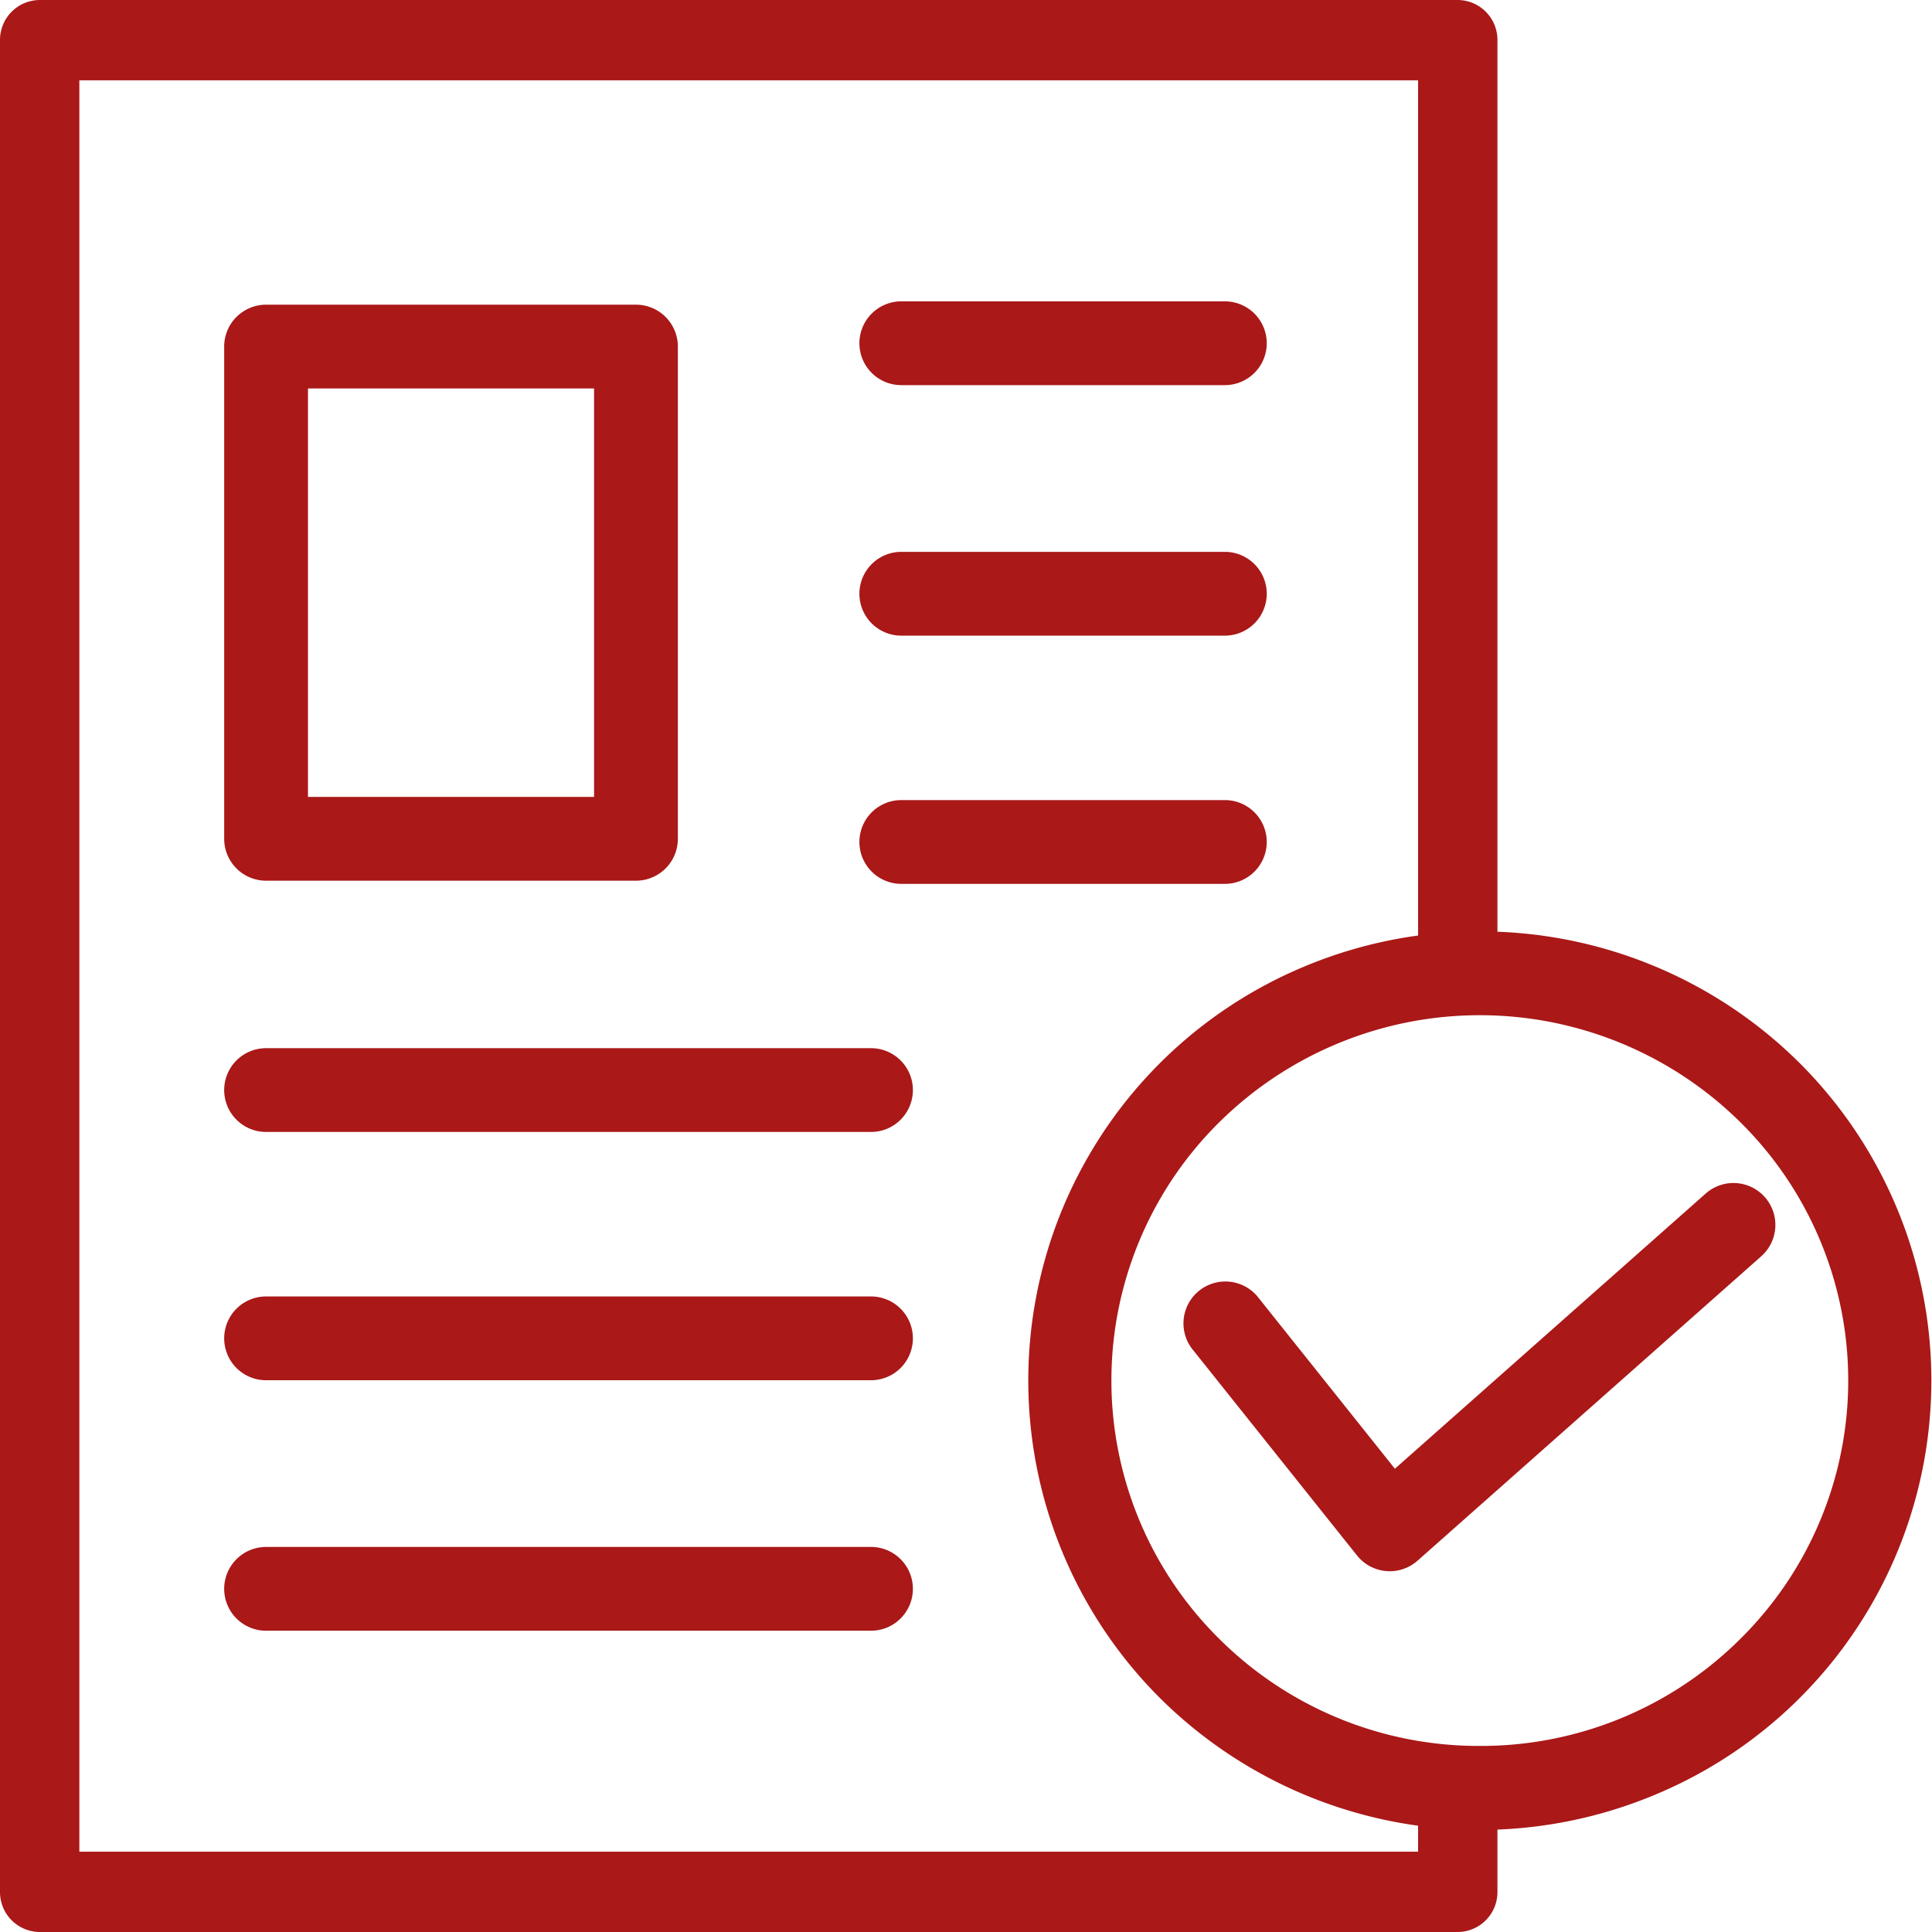
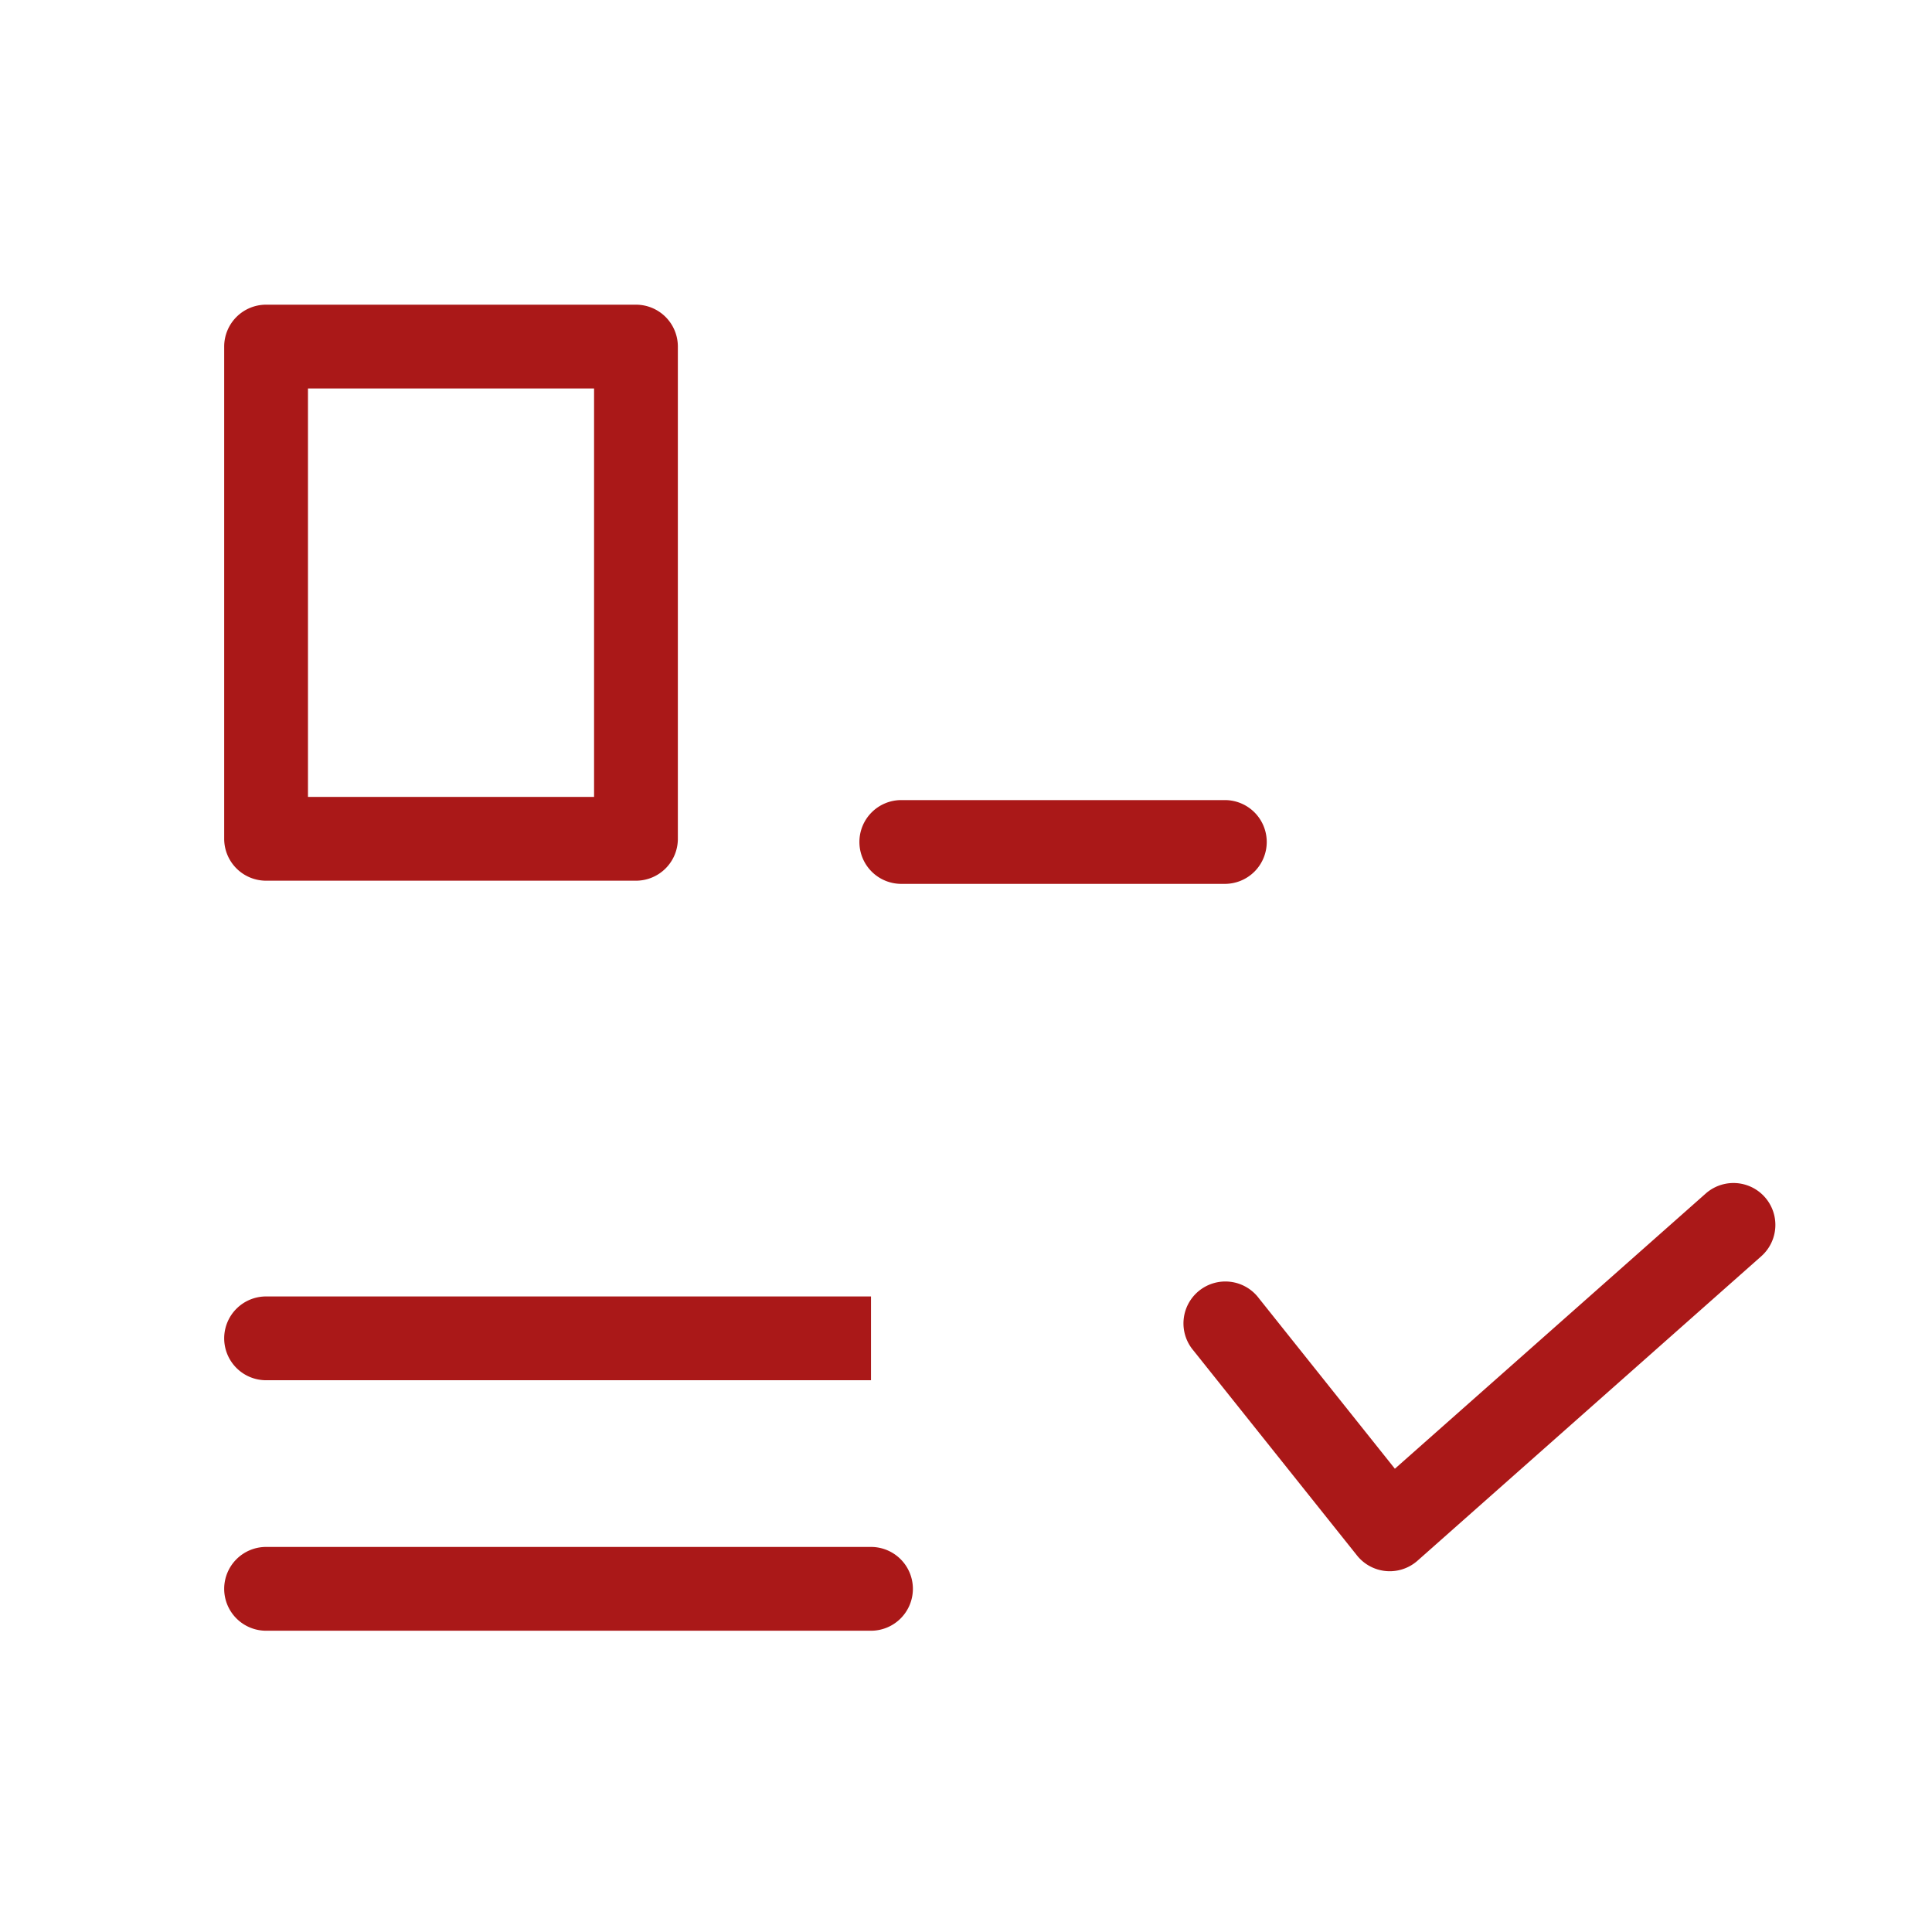
<svg xmlns="http://www.w3.org/2000/svg" width="98" height="98" viewBox="0 0 98 98">
  <g id="noun-checked-document-111382" transform="translate(1.125 1.125)">
    <g id="Group_114" data-name="Group 114" transform="translate(-1.125 -1.125)">
-       <path id="Path_95" data-name="Path 95" d="M72.82,96.875H.887a2.025,2.025,0,0,1-2.012-2.037V.912A2.025,2.025,0,0,1,.887-1.125H72.82A2.025,2.025,0,0,1,74.832.912V47.918a2.013,2.013,0,1,1-4.025,0V2.948H2.9V92.8H70.807v-3.25a2.013,2.013,0,1,1,4.025,0v5.286A2.025,2.025,0,0,1,72.82,96.875Z" transform="translate(1.125 1.125)" fill="#aa1818" />
      <path id="Rectangle_242" data-name="Rectangle 242" d="M0-2.125H18.762A2.125,2.125,0,0,1,20.887,0V24.968a2.125,2.125,0,0,1-2.125,2.125H0a2.125,2.125,0,0,1-2.125-2.125V0A2.125,2.125,0,0,1,0-2.125Zm16.637,4.25H2.125V22.843H16.637Z" transform="translate(13.497 17.58)" fill="#aa1818" />
-       <path id="Line_28" data-name="Line 28" d="M16.412,2.125H0A2.125,2.125,0,0,1-2.125,0,2.125,2.125,0,0,1,0-2.125H16.412A2.125,2.125,0,0,1,18.537,0,2.125,2.125,0,0,1,16.412,2.125Z" transform="translate(45.718 17.411)" fill="#aa1818" />
-       <path id="Line_29" data-name="Line 29" d="M16.412,2.125H0A2.125,2.125,0,0,1-2.125,0,2.125,2.125,0,0,1,0-2.125H16.412A2.125,2.125,0,0,1,18.537,0,2.125,2.125,0,0,1,16.412,2.125Z" transform="translate(45.718 30.118)" fill="#aa1818" />
      <path id="Line_30" data-name="Line 30" d="M16.412,2.125H0A2.125,2.125,0,0,1-2.125,0,2.125,2.125,0,0,1,0-2.125H16.412A2.125,2.125,0,0,1,18.537,0,2.125,2.125,0,0,1,16.412,2.125Z" transform="translate(45.718 42.709)" fill="#aa1818" />
-       <path id="Line_31" data-name="Line 31" d="M30.684,2.125H0A2.125,2.125,0,0,1-2.125,0,2.125,2.125,0,0,1,0-2.125H30.684A2.125,2.125,0,0,1,32.809,0,2.125,2.125,0,0,1,30.684,2.125Z" transform="translate(13.497 55.293)" fill="#aa1818" />
-       <path id="Line_32" data-name="Line 32" d="M30.684,2.125H0A2.125,2.125,0,0,1-2.125,0,2.125,2.125,0,0,1,0-2.125H30.684A2.125,2.125,0,0,1,32.809,0,2.125,2.125,0,0,1,30.684,2.125Z" transform="translate(13.497 67.887)" fill="#aa1818" />
+       <path id="Line_32" data-name="Line 32" d="M30.684,2.125H0A2.125,2.125,0,0,1-2.125,0,2.125,2.125,0,0,1,0-2.125H30.684Z" transform="translate(13.497 67.887)" fill="#aa1818" />
      <path id="Line_33" data-name="Line 33" d="M30.684,2.125H0A2.125,2.125,0,0,1-2.125,0,2.125,2.125,0,0,1,0-2.125H30.684A2.125,2.125,0,0,1,32.809,0,2.125,2.125,0,0,1,30.684,2.125Z" transform="translate(13.497 80.593)" fill="#aa1818" />
-       <path id="Ellipse_3" data-name="Ellipse 3" d="M20.812-2.125A22.949,22.949,0,0,1,37.025,4.542a22.753,22.753,0,0,1-7.29,37.11A23.02,23.02,0,0,1,4.6,36.774a22.753,22.753,0,0,1,7.29-37.11A22.928,22.928,0,0,1,20.812-2.125Zm0,41.316a18.642,18.642,0,0,0,13.219-5.434,18.425,18.425,0,0,0,0-26.2,18.8,18.8,0,0,0-26.438,0,18.425,18.425,0,0,0,0,26.2A18.642,18.642,0,0,0,20.812,39.191Z" transform="translate(54.251 49.371)" fill="#aa1818" />
      <path id="Path_96" data-name="Path 96" d="M38.639,47.964q-.091,0-.183-.008a2.125,2.125,0,0,1-1.478-.792l-8.3-10.4A2.125,2.125,0,1,1,32,34.116l6.9,8.649L54.666,28.806a2.125,2.125,0,1,1,2.818,3.182L40.048,47.43A2.125,2.125,0,0,1,38.639,47.964Z" transform="translate(31.855 31.736)" fill="#aa1818" />
    </g>
  </g>
</svg>